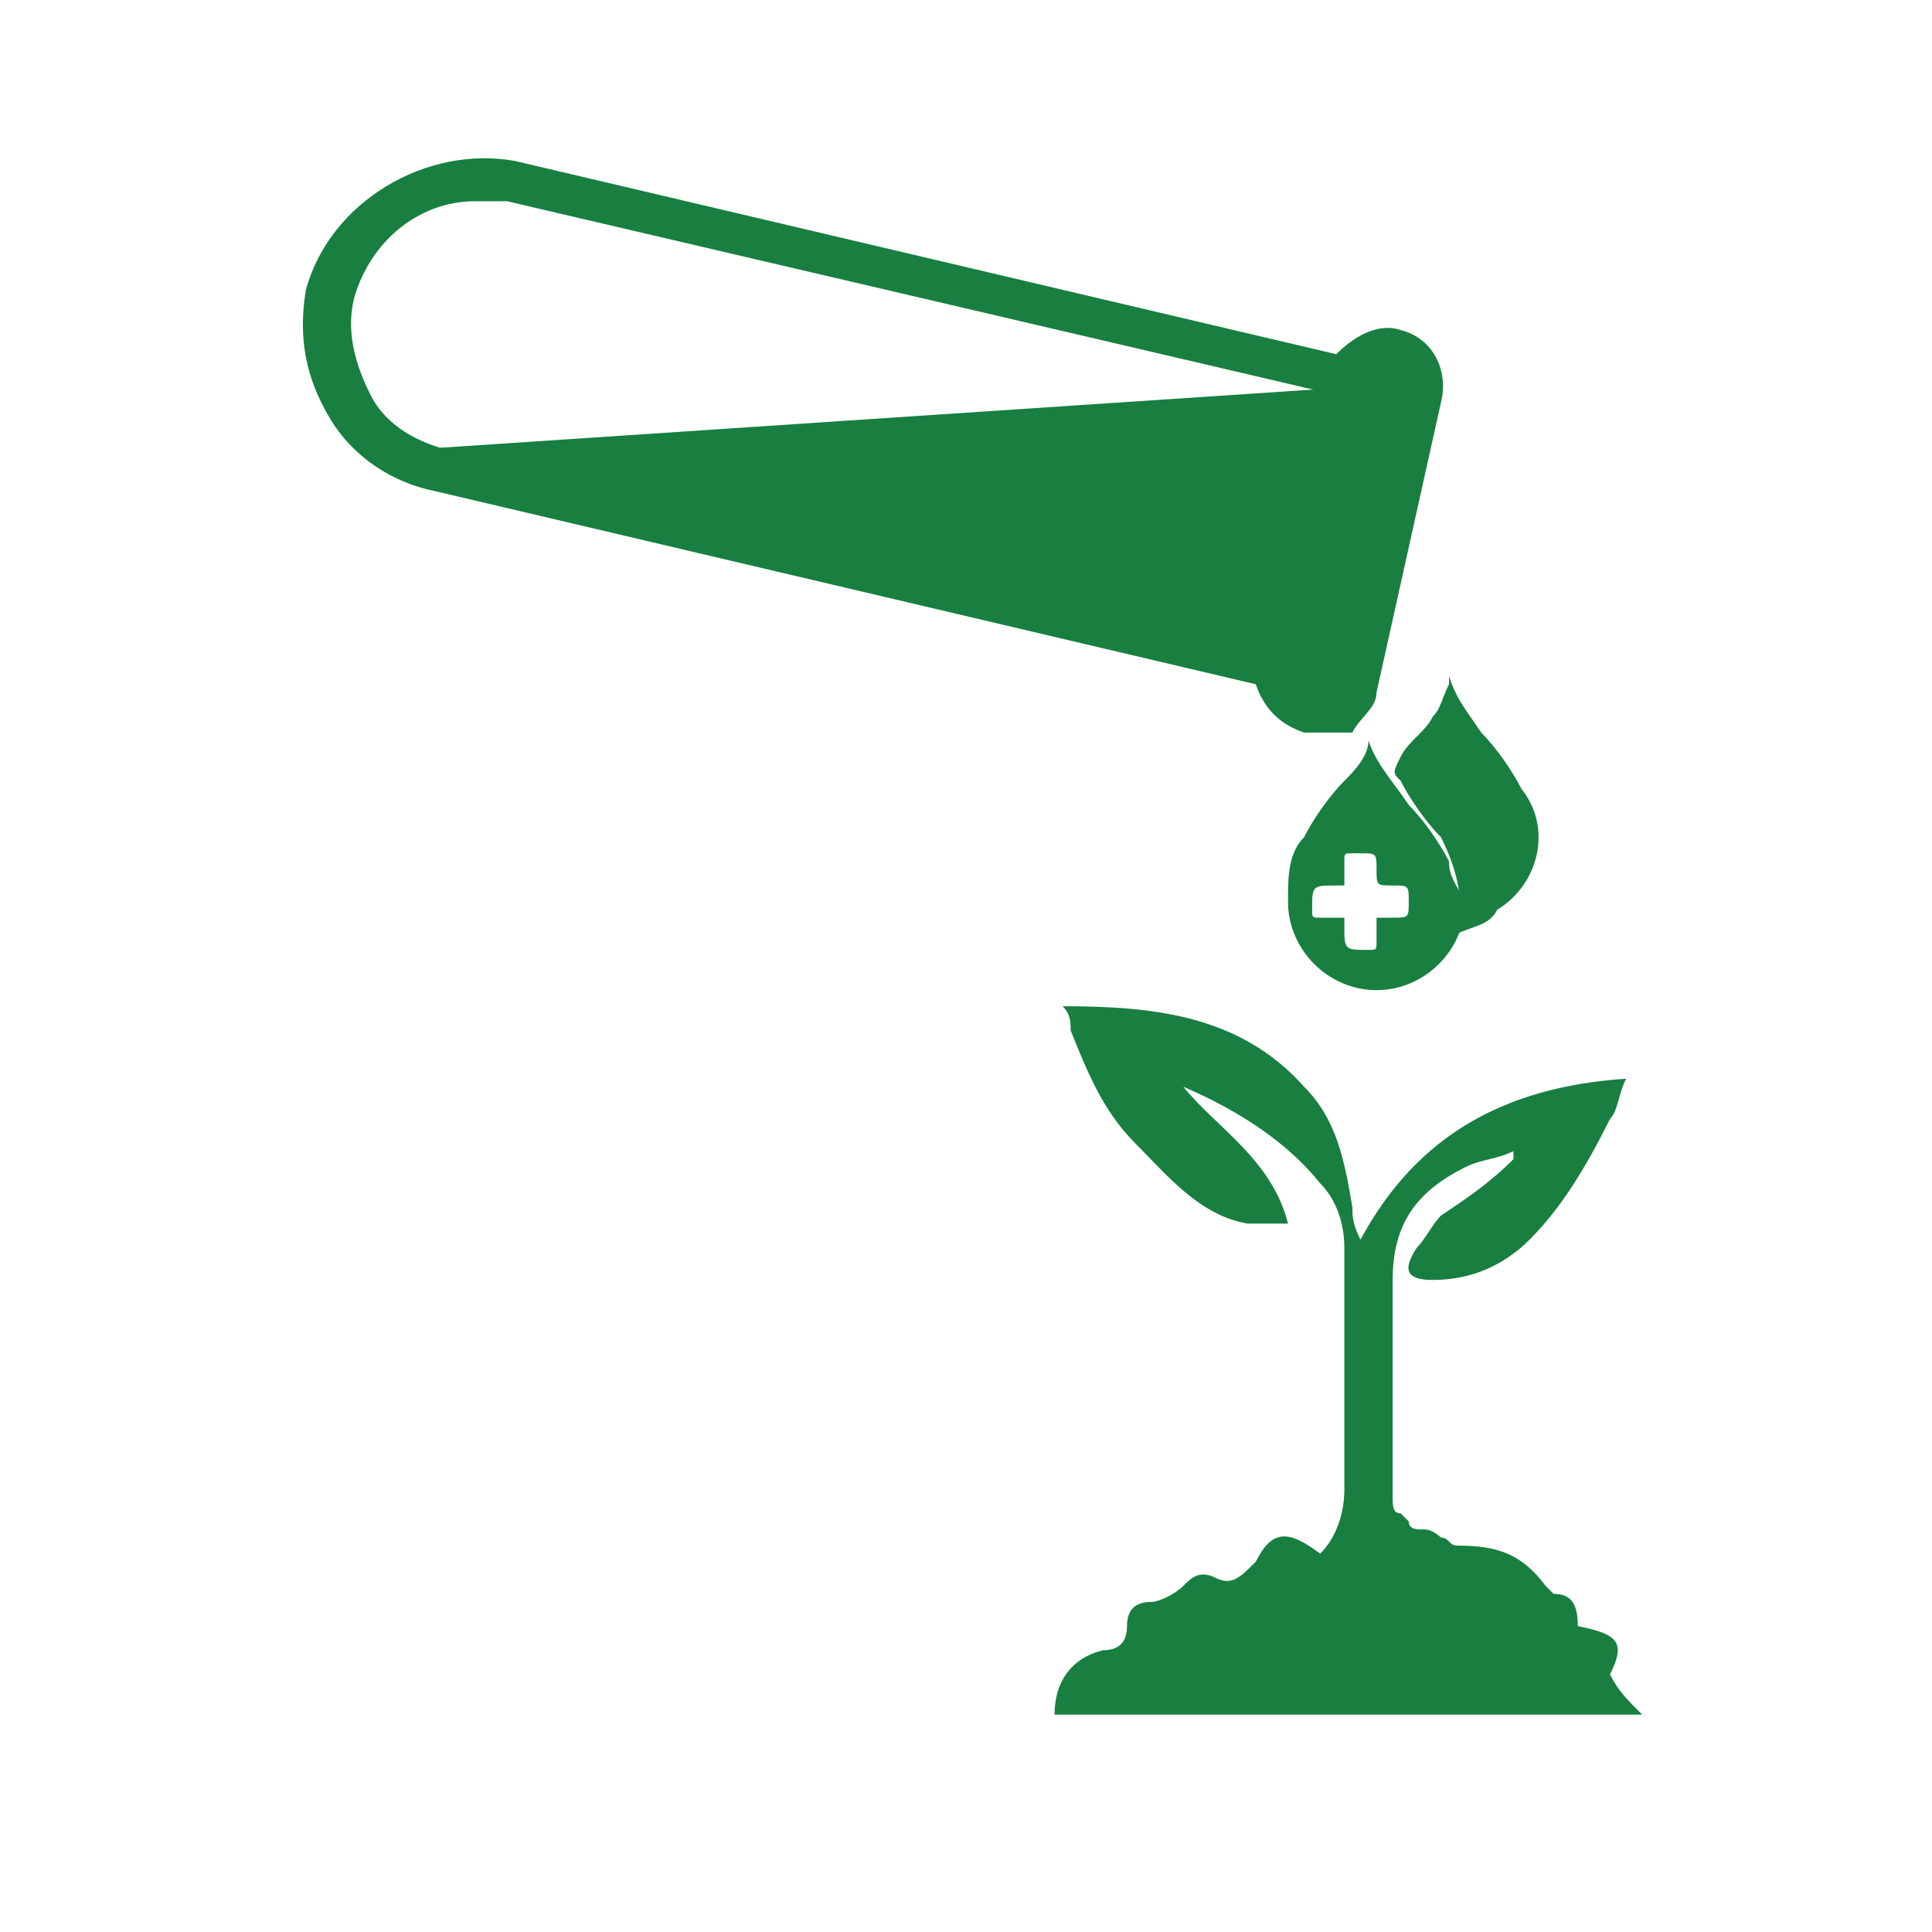
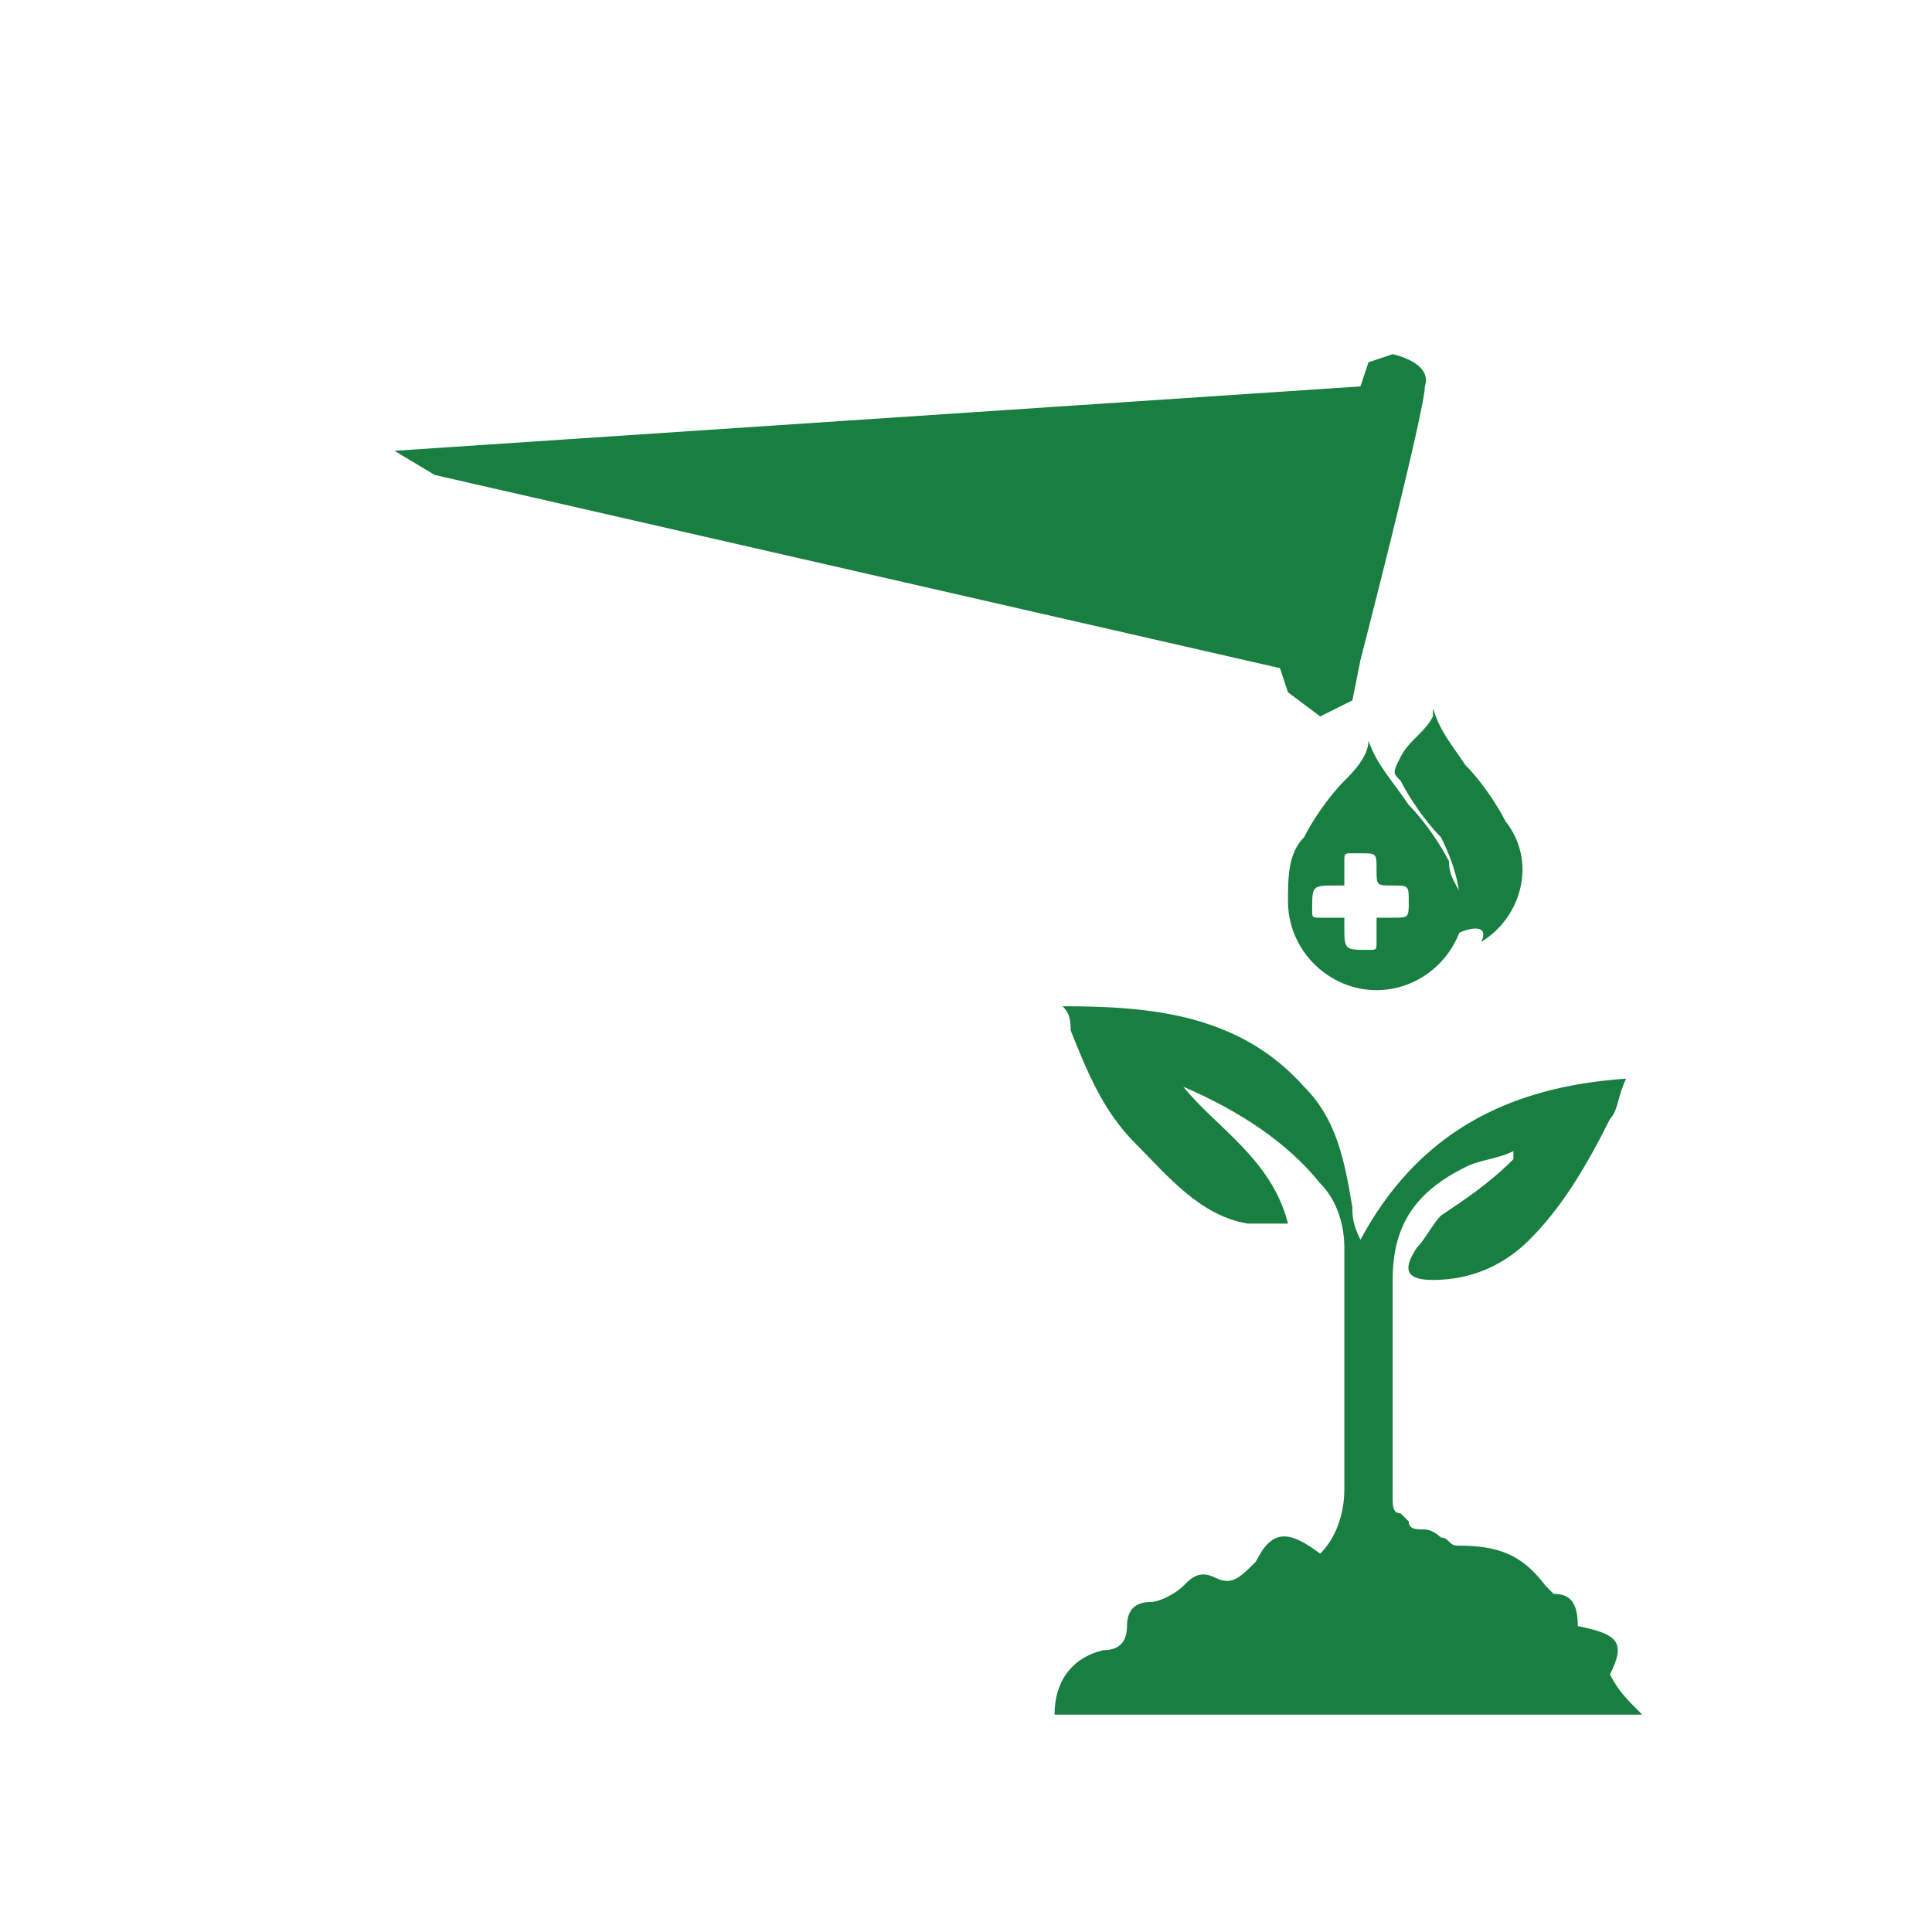
<svg xmlns="http://www.w3.org/2000/svg" version="1.1" id="Layer_1" x="0px" y="0px" viewBox="0 0 24 24" style="enable-background:new 0 0 24 24;" xml:space="preserve">
  <style type="text/css">
	.st0{fill:#187F40;}
</style>
  <g>
    <path class="st0" d="M13.1,21.3c0-0.4,0.2-0.7,0.6-0.8c0.2,0,0.3-0.1,0.3-0.3c0-0.2,0.1-0.3,0.3-0.3c0.1,0,0.3-0.1,0.4-0.2   c0.1-0.1,0.2-0.2,0.4-0.1c0.2,0.1,0.3,0,0.5-0.2c0.2-0.4,0.4-0.4,0.8-0.1c0.2-0.2,0.3-0.5,0.3-0.8c0-1,0-2,0-3   c0-0.3-0.1-0.6-0.3-0.8c-0.4-0.5-1-0.9-1.7-1.2c0.4,0.5,1.1,0.9,1.3,1.7c-0.2,0-0.4,0-0.5,0c-0.6-0.1-1-0.6-1.4-1   c-0.4-0.4-0.6-0.9-0.8-1.4c0-0.1,0-0.2-0.1-0.3c1.1,0,2.2,0.1,3,1c0.4,0.4,0.5,0.9,0.6,1.5c0,0.1,0,0.2,0.1,0.4   c0.7-1.3,1.8-1.9,3.3-2c-0.1,0.2-0.1,0.4-0.2,0.5c-0.3,0.6-0.6,1.1-1,1.5c-0.3,0.3-0.7,0.5-1.2,0.5c-0.3,0-0.4-0.1-0.2-0.4   c0.1-0.1,0.2-0.3,0.3-0.4c0.3-0.2,0.6-0.4,0.9-0.7c0,0,0,0,0-0.1c-0.2,0.1-0.4,0.1-0.6,0.2c-0.6,0.3-0.9,0.7-0.9,1.4   c0,0.9,0,1.8,0,2.7c0,0.1,0,0.2,0.1,0.2c0,0,0.1,0.1,0.1,0.1c0,0.1,0.1,0.1,0.2,0.1c0.1,0,0.2,0.1,0.2,0.1c0.1,0,0.1,0.1,0.2,0.1   c0.5,0,0.8,0.1,1.1,0.5c0,0,0.1,0.1,0.1,0.1c0.2,0,0.3,0.1,0.3,0.4c0.5,0.1,0.6,0.2,0.4,0.6c0.1,0.2,0.2,0.3,0.4,0.5   C17.9,21.3,15.5,21.3,13.1,21.3z" />
    <g>
-       <path class="st0" d="M18.1,11.6c0.1-0.4,0-0.8-0.2-1.2c-0.2-0.2-0.4-0.5-0.5-0.7c-0.1-0.1-0.1-0.1,0-0.3c0.1-0.2,0.3-0.3,0.4-0.5    c0.1-0.1,0.1-0.2,0.2-0.4c0,0,0,0,0-0.1c0,0,0,0,0,0c0.1,0.3,0.2,0.4,0.4,0.7c0.2,0.2,0.4,0.5,0.5,0.7c0.4,0.5,0.2,1.2-0.3,1.5    C18.5,11.5,18.3,11.5,18.1,11.6z" />
+       <path class="st0" d="M18.1,11.6c0.1-0.4,0-0.8-0.2-1.2c-0.2-0.2-0.4-0.5-0.5-0.7c-0.1-0.1-0.1-0.1,0-0.3c0.1-0.2,0.3-0.3,0.4-0.5    c0,0,0,0,0-0.1c0,0,0,0,0,0c0.1,0.3,0.2,0.4,0.4,0.7c0.2,0.2,0.4,0.5,0.5,0.7c0.4,0.5,0.2,1.2-0.3,1.5    C18.5,11.5,18.3,11.5,18.1,11.6z" />
      <path class="st0" d="M18,10.7c-0.1-0.2-0.3-0.5-0.5-0.7c-0.2-0.3-0.4-0.5-0.5-0.8c0,0,0,0,0,0c0,0,0,0,0,0c0,0.2-0.2,0.4-0.3,0.5    c-0.2,0.2-0.4,0.5-0.5,0.7c-0.2,0.2-0.2,0.5-0.2,0.8c0,0.6,0.5,1.1,1.1,1.1c0.6,0,1.1-0.5,1.1-1.1c0,0,0,0,0,0    C18.1,11,18,10.9,18,10.7z M17.3,11.4c-0.1,0-0.1,0-0.2,0c0,0.1,0,0.2,0,0.3c0,0.1,0,0.1-0.1,0.1c-0.3,0-0.3,0-0.3-0.3    c0,0,0-0.1,0-0.1c-0.1,0-0.2,0-0.3,0c-0.1,0-0.1,0-0.1-0.1c0-0.3,0-0.3,0.3-0.3c0,0,0.1,0,0.1,0c0-0.1,0-0.2,0-0.3    c0-0.1,0-0.1,0.1-0.1c0,0,0.1,0,0.1,0c0.2,0,0.2,0,0.2,0.2c0,0.2,0,0.2,0.2,0.2c0.2,0,0.2,0,0.2,0.2    C17.5,11.4,17.5,11.4,17.3,11.4z" />
      <g>
        <g>
          <path class="st0" d="M4.9,5.6l12-0.8l0.1-0.3l0.3-0.1c0,0,0.5,0.1,0.4,0.4c0,0.3-0.8,3.4-0.8,3.4l-0.1,0.5l-0.4,0.2L16,8.6      l-0.1-0.3L5.4,5.9L4.9,5.6z" />
        </g>
        <g>
-           <path class="st0" d="M16.4,9.1c-0.1,0-0.1,0-0.2,0c-0.3-0.1-0.5-0.3-0.6-0.6L5.4,6.1C4.9,6,4.4,5.7,4.1,5.2      c-0.3-0.5-0.4-1-0.3-1.6C4.1,2.5,5.3,1.8,6.4,2l10.2,2.4c0.2-0.2,0.5-0.4,0.8-0.3l0,0C17.8,4.2,18,4.6,17.9,5l-0.8,3.6      c0,0.2-0.2,0.3-0.3,0.5C16.7,9.1,16.5,9.1,16.4,9.1z M5.9,2.5C5.2,2.5,4.6,3,4.4,3.7c-0.1,0.4,0,0.8,0.2,1.2      c0.2,0.4,0.6,0.6,1,0.7l10.7,2.5l-0.1,0.3c0,0.1,0,0.2,0.1,0.2c0,0,0.1,0,0.1,0c0,0,0.1-0.1,0.1-0.1l0.8-3.6      c0-0.1,0-0.2-0.1-0.2c-0.1,0-0.2,0-0.2,0.1L17,5L6.3,2.5C6.2,2.5,6,2.5,5.9,2.5z" />
-         </g>
+           </g>
      </g>
    </g>
  </g>
</svg>